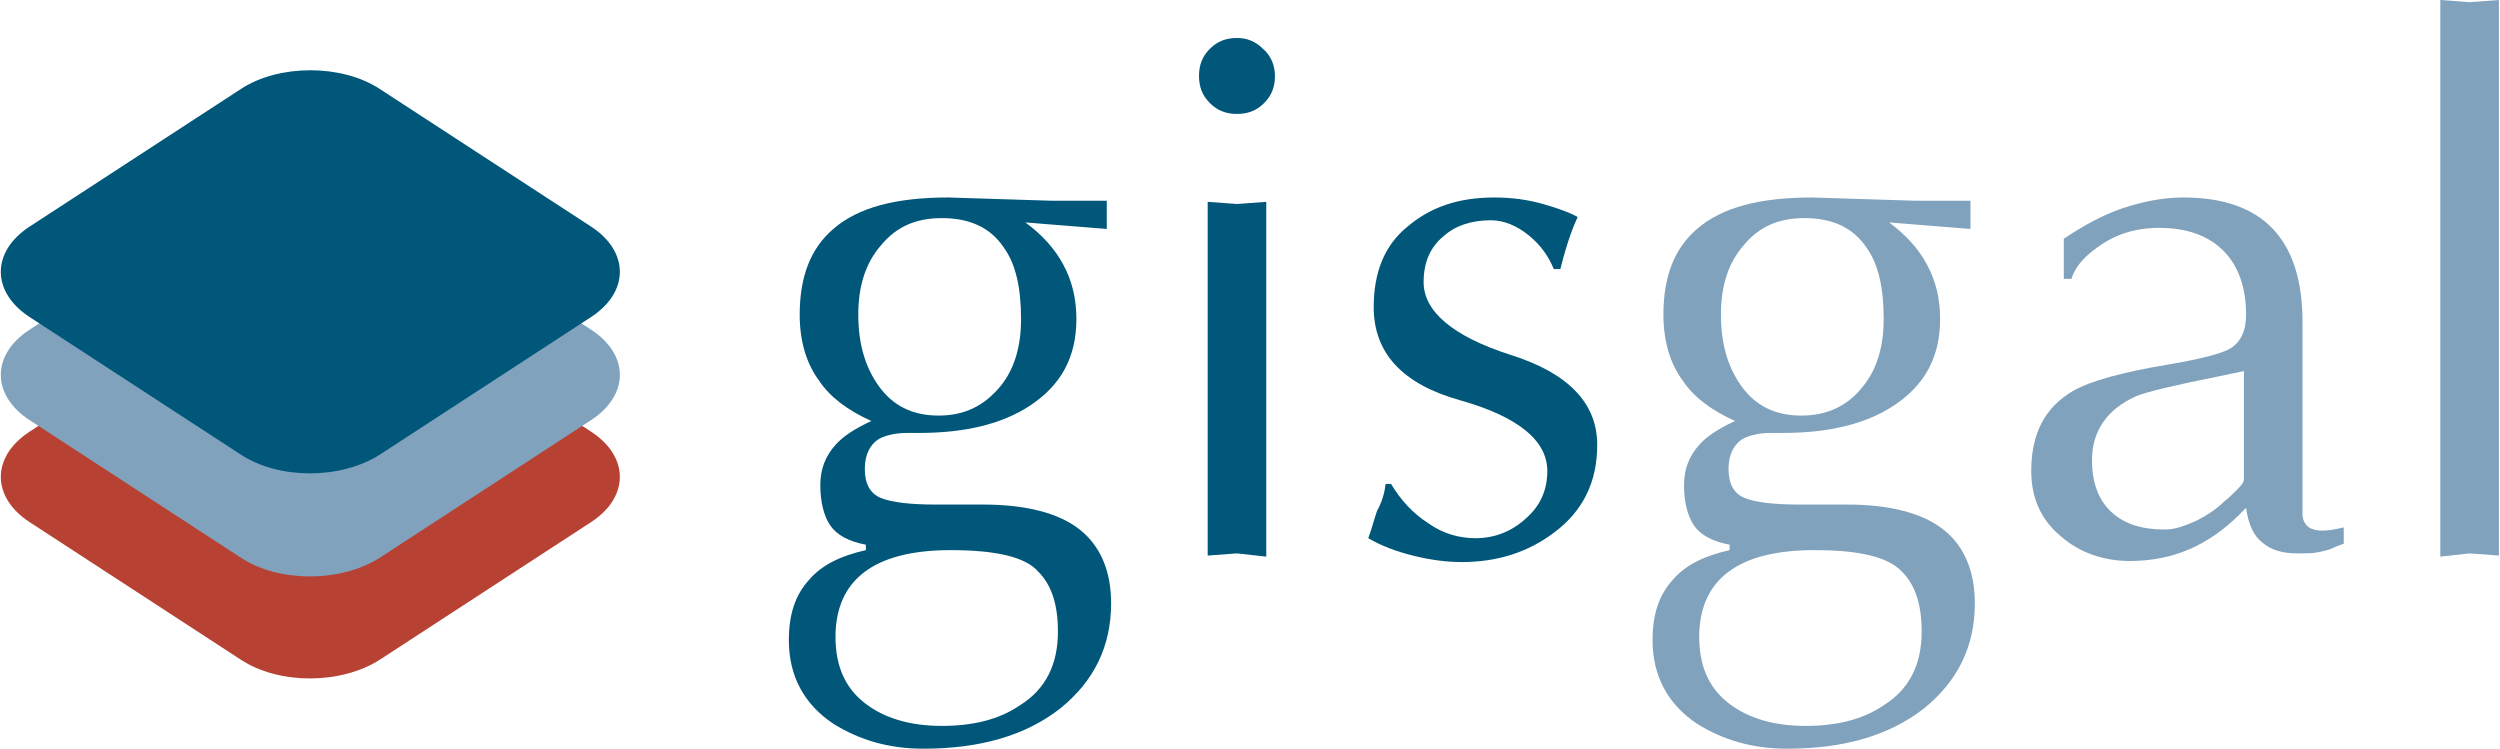
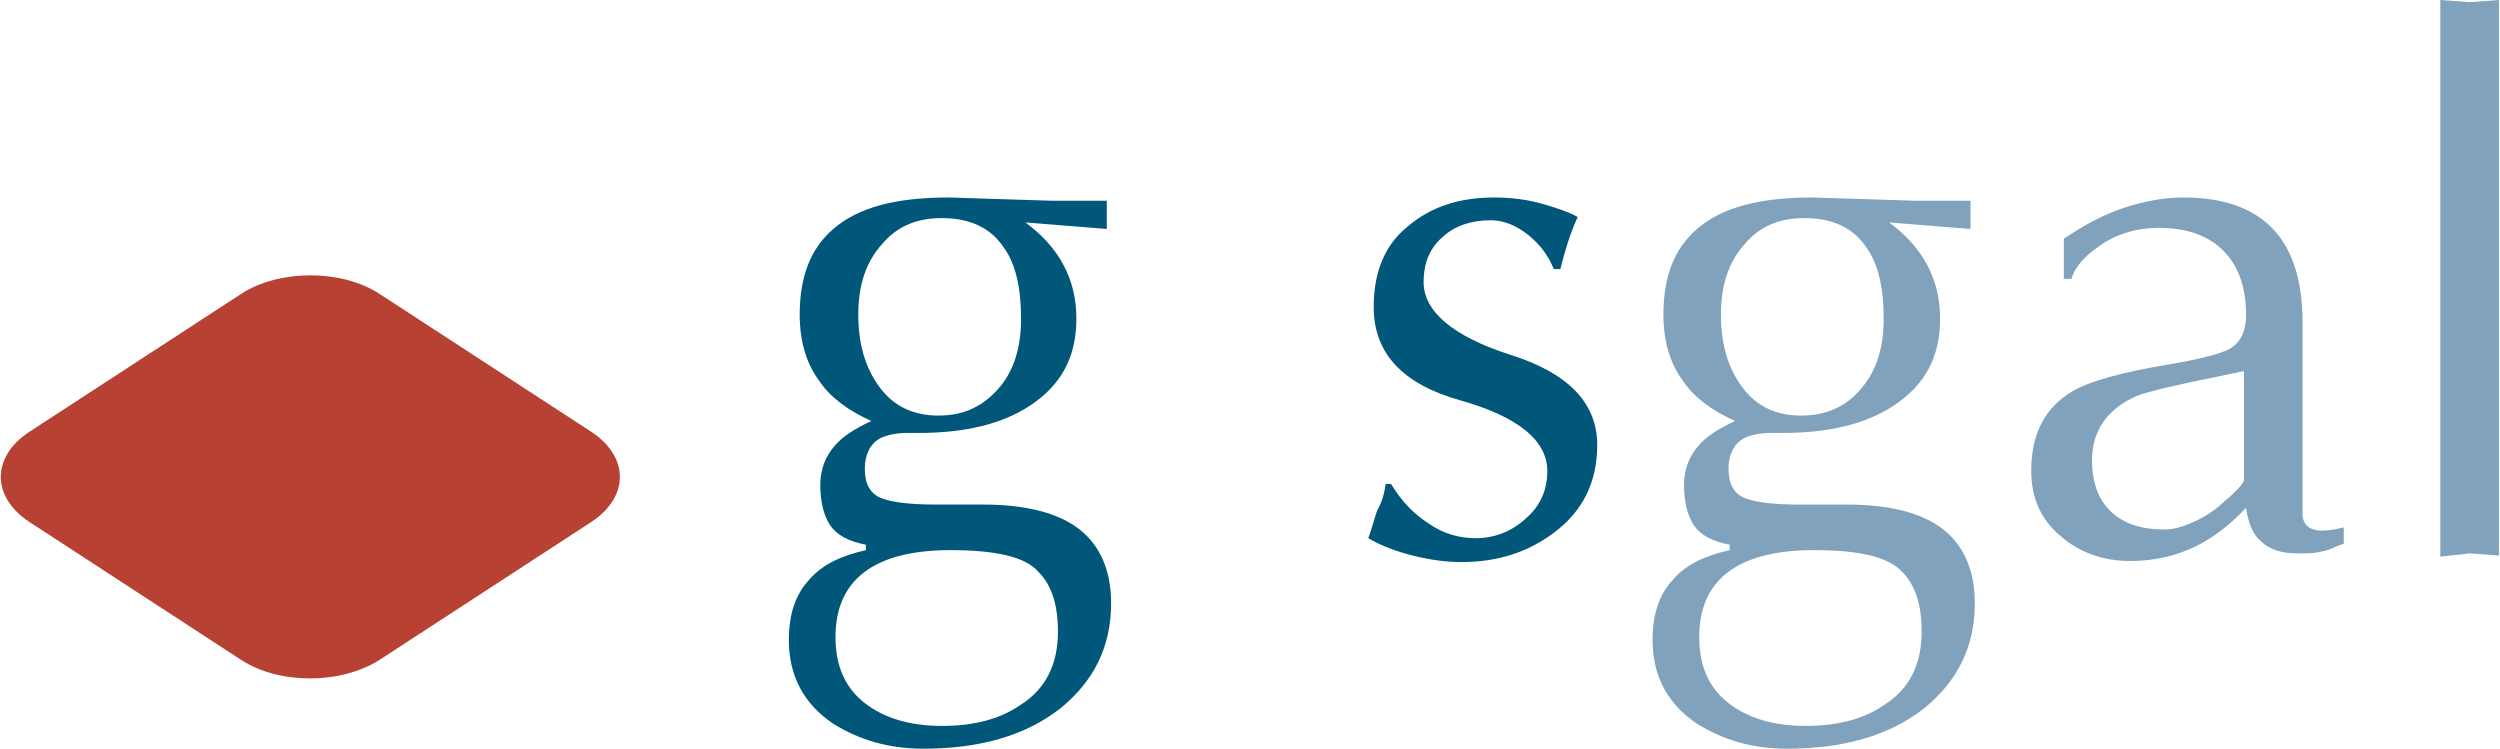
<svg xmlns="http://www.w3.org/2000/svg" version="1.1" id="Capa_1" x="0px" y="0px" viewBox="0 0 230.4 69" style="enable-background:new 0 0 230.4 69;" xml:space="preserve">
  <style type="text/css">
	.st0{fill:#B74132;}
	.st1{fill:#80A2BD;}
	.st2{fill:#00577A;}
</style>
  <g>
    <g>
      <path class="st0" d="M22.2,60.8L2.7,48.1c-3.5-2.3-3.5-6,0-8.3l19.5-12.7c3.5-2.3,9.3-2.3,12.8,0l19.5,12.7c3.5,2.3,3.5,6,0,8.3    L35,60.8C31.4,63.1,25.7,63.1,22.2,60.8z" />
-       <path class="st1" d="M22.2,51.4L2.7,38.7c-3.5-2.3-3.5-6,0-8.3l19.5-12.7c3.5-2.3,9.3-2.3,12.8,0l19.5,12.7c3.5,2.3,3.5,6,0,8.3    L35,51.4C31.4,53.7,25.7,53.7,22.2,51.4z" />
-       <path class="st2" d="M22.2,41.9L2.7,29.2c-3.5-2.3-3.5-6,0-8.3L22.2,8.2c3.5-2.3,9.3-2.3,12.8,0l19.5,12.7c3.5,2.3,3.5,6,0,8.3    L35,41.9C31.4,44.2,25.7,44.2,22.2,41.9z" />
    </g>
    <g>
      <path class="st2" d="M102,18.5v2.6l-7.5-0.6c1.5,1.1,2.7,2.4,3.5,3.9c0.8,1.5,1.2,3.1,1.2,5c0,3.5-1.4,6.1-4.3,8    c-2.6,1.7-6,2.5-10.2,2.5c-0.4,0-0.8,0-1.1,0c-1,0-1.9,0.2-2.5,0.5c-0.9,0.5-1.4,1.5-1.4,2.8c0,1.4,0.5,2.3,1.5,2.7    c1,0.4,2.7,0.6,5,0.6h4.4c4,0,7,0.8,8.9,2.3c1.9,1.5,2.9,3.8,2.9,6.8c0,4-1.6,7.2-4.7,9.7c-3.2,2.5-7.4,3.7-12.6,3.7    c-3.2,0-5.9-0.8-8.3-2.3c-2.7-1.8-4.1-4.4-4.1-7.7c0-2.4,0.6-4.2,1.9-5.6c1.2-1.4,3-2.2,5.2-2.7v-0.5c-1.6-0.3-2.7-0.9-3.3-1.8    c-0.6-0.9-0.9-2.2-0.9-3.7c0-1.5,0.5-2.7,1.4-3.7c0.7-0.8,1.8-1.5,3.3-2.2c-2.2-1-3.8-2.2-4.8-3.7c-1.2-1.6-1.8-3.7-1.8-6.1    c0-3.5,1-6.1,3.1-7.9c2.3-2,5.8-2.9,10.6-2.9l9.5,0.3c0.5,0,0.9,0,1.2,0c0.3,0,0.6,0,0.9,0c0.5,0,1,0,1.5,0    C101.3,18.5,101.7,18.5,102,18.5z M87.6,50.7c-7,0-10.6,2.7-10.6,8c0,2.7,0.9,4.7,2.7,6.1c1.8,1.4,4.2,2.1,7.1,2.1    c2.9,0,5.3-0.6,7.2-1.9c2.4-1.5,3.5-3.8,3.5-6.8c0-2.5-0.6-4.3-1.8-5.5C94.5,51.3,91.7,50.7,87.6,50.7z M79.1,29    c0,2.6,0.6,4.8,1.9,6.6c1.3,1.8,3.1,2.7,5.5,2.7c2.4,0,4.2-0.9,5.7-2.7c1.3-1.6,1.9-3.7,1.9-6.2c0-2.9-0.5-5.1-1.6-6.6    c-1.2-1.8-3.1-2.7-5.7-2.7c-2.4,0-4.2,0.8-5.6,2.5C79.8,24.2,79.1,26.3,79.1,29z" />
-       <path class="st2" d="M117.5,7c0,1-0.3,1.8-1,2.5c-0.7,0.7-1.5,1-2.5,1s-1.8-0.3-2.5-1c-0.7-0.7-1-1.5-1-2.5c0-1,0.3-1.8,1-2.5    c0.7-0.7,1.5-1,2.5-1c0.9,0,1.7,0.3,2.4,1C117.1,5.1,117.5,6,117.5,7z M116.7,18.6v32.7L114,51l-2.7,0.2V18.6l2.7,0.2L116.7,18.6z    " />
      <path class="st2" d="M127.7,44.6h0.5c0.9,1.5,2,2.7,3.4,3.6c1.4,1,2.9,1.4,4.4,1.4c1.7,0,3.3-0.6,4.6-1.8c1.4-1.2,2-2.7,2-4.4    c0-2.8-2.7-5-8-6.5c-5.4-1.5-8-4.4-8-8.6c0-3.2,1-5.7,3.1-7.4c2.1-1.8,4.7-2.7,8-2.7c1.6,0,3.1,0.2,4.5,0.6    c1.4,0.4,2.5,0.8,3.2,1.2c-0.7,1.5-1.2,3.2-1.6,4.8h-0.6c-0.5-1.2-1.2-2.2-2.3-3.1c-1.1-0.9-2.3-1.4-3.5-1.4    c-1.8,0-3.3,0.5-4.4,1.5c-1.2,1-1.8,2.4-1.8,4.2c0,2.7,2.7,5,8,6.7c5.4,1.7,8,4.5,8,8.3c0,3.4-1.3,6.1-4,8.1    c-2.4,1.8-5.2,2.7-8.5,2.7c-1.4,0-2.9-0.2-4.5-0.6c-1.6-0.4-2.9-0.9-4.1-1.6c0.3-0.8,0.5-1.6,0.8-2.5    C127.4,46.2,127.6,45.4,127.7,44.6z" />
      <path class="st1" d="M181.6,18.5v2.6l-7.5-0.6c1.5,1.1,2.7,2.4,3.5,3.9c0.8,1.5,1.2,3.1,1.2,5c0,3.5-1.4,6.1-4.3,8    c-2.6,1.7-6,2.5-10.2,2.5c-0.4,0-0.8,0-1.1,0c-1,0-1.9,0.2-2.5,0.5c-0.9,0.5-1.4,1.5-1.4,2.8c0,1.4,0.5,2.3,1.5,2.7    c1,0.4,2.7,0.6,5,0.6h4.4c4,0,7,0.8,8.9,2.3c1.9,1.5,2.9,3.8,2.9,6.8c0,4-1.6,7.2-4.7,9.7c-3.2,2.5-7.4,3.7-12.6,3.7    c-3.2,0-5.9-0.8-8.3-2.3c-2.7-1.8-4.1-4.4-4.1-7.7c0-2.4,0.6-4.2,1.9-5.6c1.2-1.4,3-2.2,5.2-2.7v-0.5c-1.6-0.3-2.7-0.9-3.3-1.8    c-0.6-0.9-0.9-2.2-0.9-3.7c0-1.5,0.5-2.7,1.4-3.7c0.7-0.8,1.8-1.5,3.3-2.2c-2.2-1-3.8-2.2-4.8-3.7c-1.2-1.6-1.8-3.7-1.8-6.1    c0-3.5,1-6.1,3.1-7.9c2.3-2,5.8-2.9,10.6-2.9l9.5,0.3c0.5,0,0.9,0,1.2,0s0.6,0,0.9,0c0.5,0,1,0,1.5,0    C180.8,18.5,181.3,18.5,181.6,18.5z M167.2,50.7c-7,0-10.6,2.7-10.6,8c0,2.7,0.9,4.7,2.7,6.1c1.8,1.4,4.2,2.1,7.1,2.1    c2.9,0,5.3-0.6,7.2-1.9c2.4-1.5,3.5-3.8,3.5-6.8c0-2.5-0.6-4.3-1.8-5.5C174,51.3,171.3,50.7,167.2,50.7z M158.6,29    c0,2.6,0.6,4.8,1.9,6.6c1.3,1.8,3.1,2.7,5.5,2.7c2.4,0,4.3-0.9,5.7-2.7c1.3-1.6,1.9-3.7,1.9-6.2c0-2.9-0.5-5.1-1.6-6.6    c-1.2-1.8-3.1-2.7-5.7-2.7c-2.4,0-4.2,0.8-5.6,2.5C159.3,24.2,158.6,26.3,158.6,29z" />
      <path class="st1" d="M212.2,29.7v15.8c0,0.7,0,1.3,0,2c0.1,1,0.8,1.4,1.8,1.4c0.6,0,1.2-0.1,2-0.3v1.5c-0.2,0.1-0.6,0.2-1,0.4    c-0.4,0.2-0.9,0.3-1.4,0.4c-0.5,0.1-1.1,0.1-1.9,0.1c-1.3,0-2.4-0.3-3.2-1c-0.8-0.6-1.3-1.7-1.5-3.2l-0.6,0.6    c-2.9,2.9-6.2,4.3-10.1,4.3c-2.5,0-4.7-0.8-6.4-2.3c-1.8-1.5-2.7-3.5-2.7-6c0-3.5,1.3-5.9,3.9-7.4c1.6-0.9,4.5-1.7,8.7-2.4    c3-0.5,4.8-1,5.6-1.4c1.1-0.6,1.6-1.7,1.6-3.2c0-2.5-0.7-4.5-2.1-5.9c-1.4-1.4-3.4-2.1-5.9-2.1c-2.2,0-4.1,0.6-5.7,1.8    c-1.3,0.9-2.1,1.9-2.4,2.9h-0.7V22c1.8-1.2,3.6-2.2,5.4-2.8c1.8-0.6,3.7-1,5.6-1C208.5,18.2,212.2,22,212.2,29.7z M206.8,44.2v-10    l-2.4,0.5c-4,0.8-6.5,1.4-7.5,1.8c-2.7,1.2-4.1,3.2-4.1,5.9c0,2.1,0.6,3.7,1.8,4.8c1.2,1.1,2.8,1.6,4.9,1.6c0.9,0,1.8-0.3,2.9-0.8    c1-0.5,1.9-1.1,2.6-1.8c0.4-0.3,0.8-0.7,1.2-1.1C206.6,44.7,206.8,44.4,206.8,44.2z" />
      <path class="st1" d="M224.9,51.3V0l2.7,0.2l2.7-0.2v51.2l-2.7-0.2L224.9,51.3z" />
    </g>
  </g>
  <g>
</g>
  <g>
</g>
  <g>
</g>
  <g>
</g>
  <g>
</g>
  <g>
</g>
</svg>